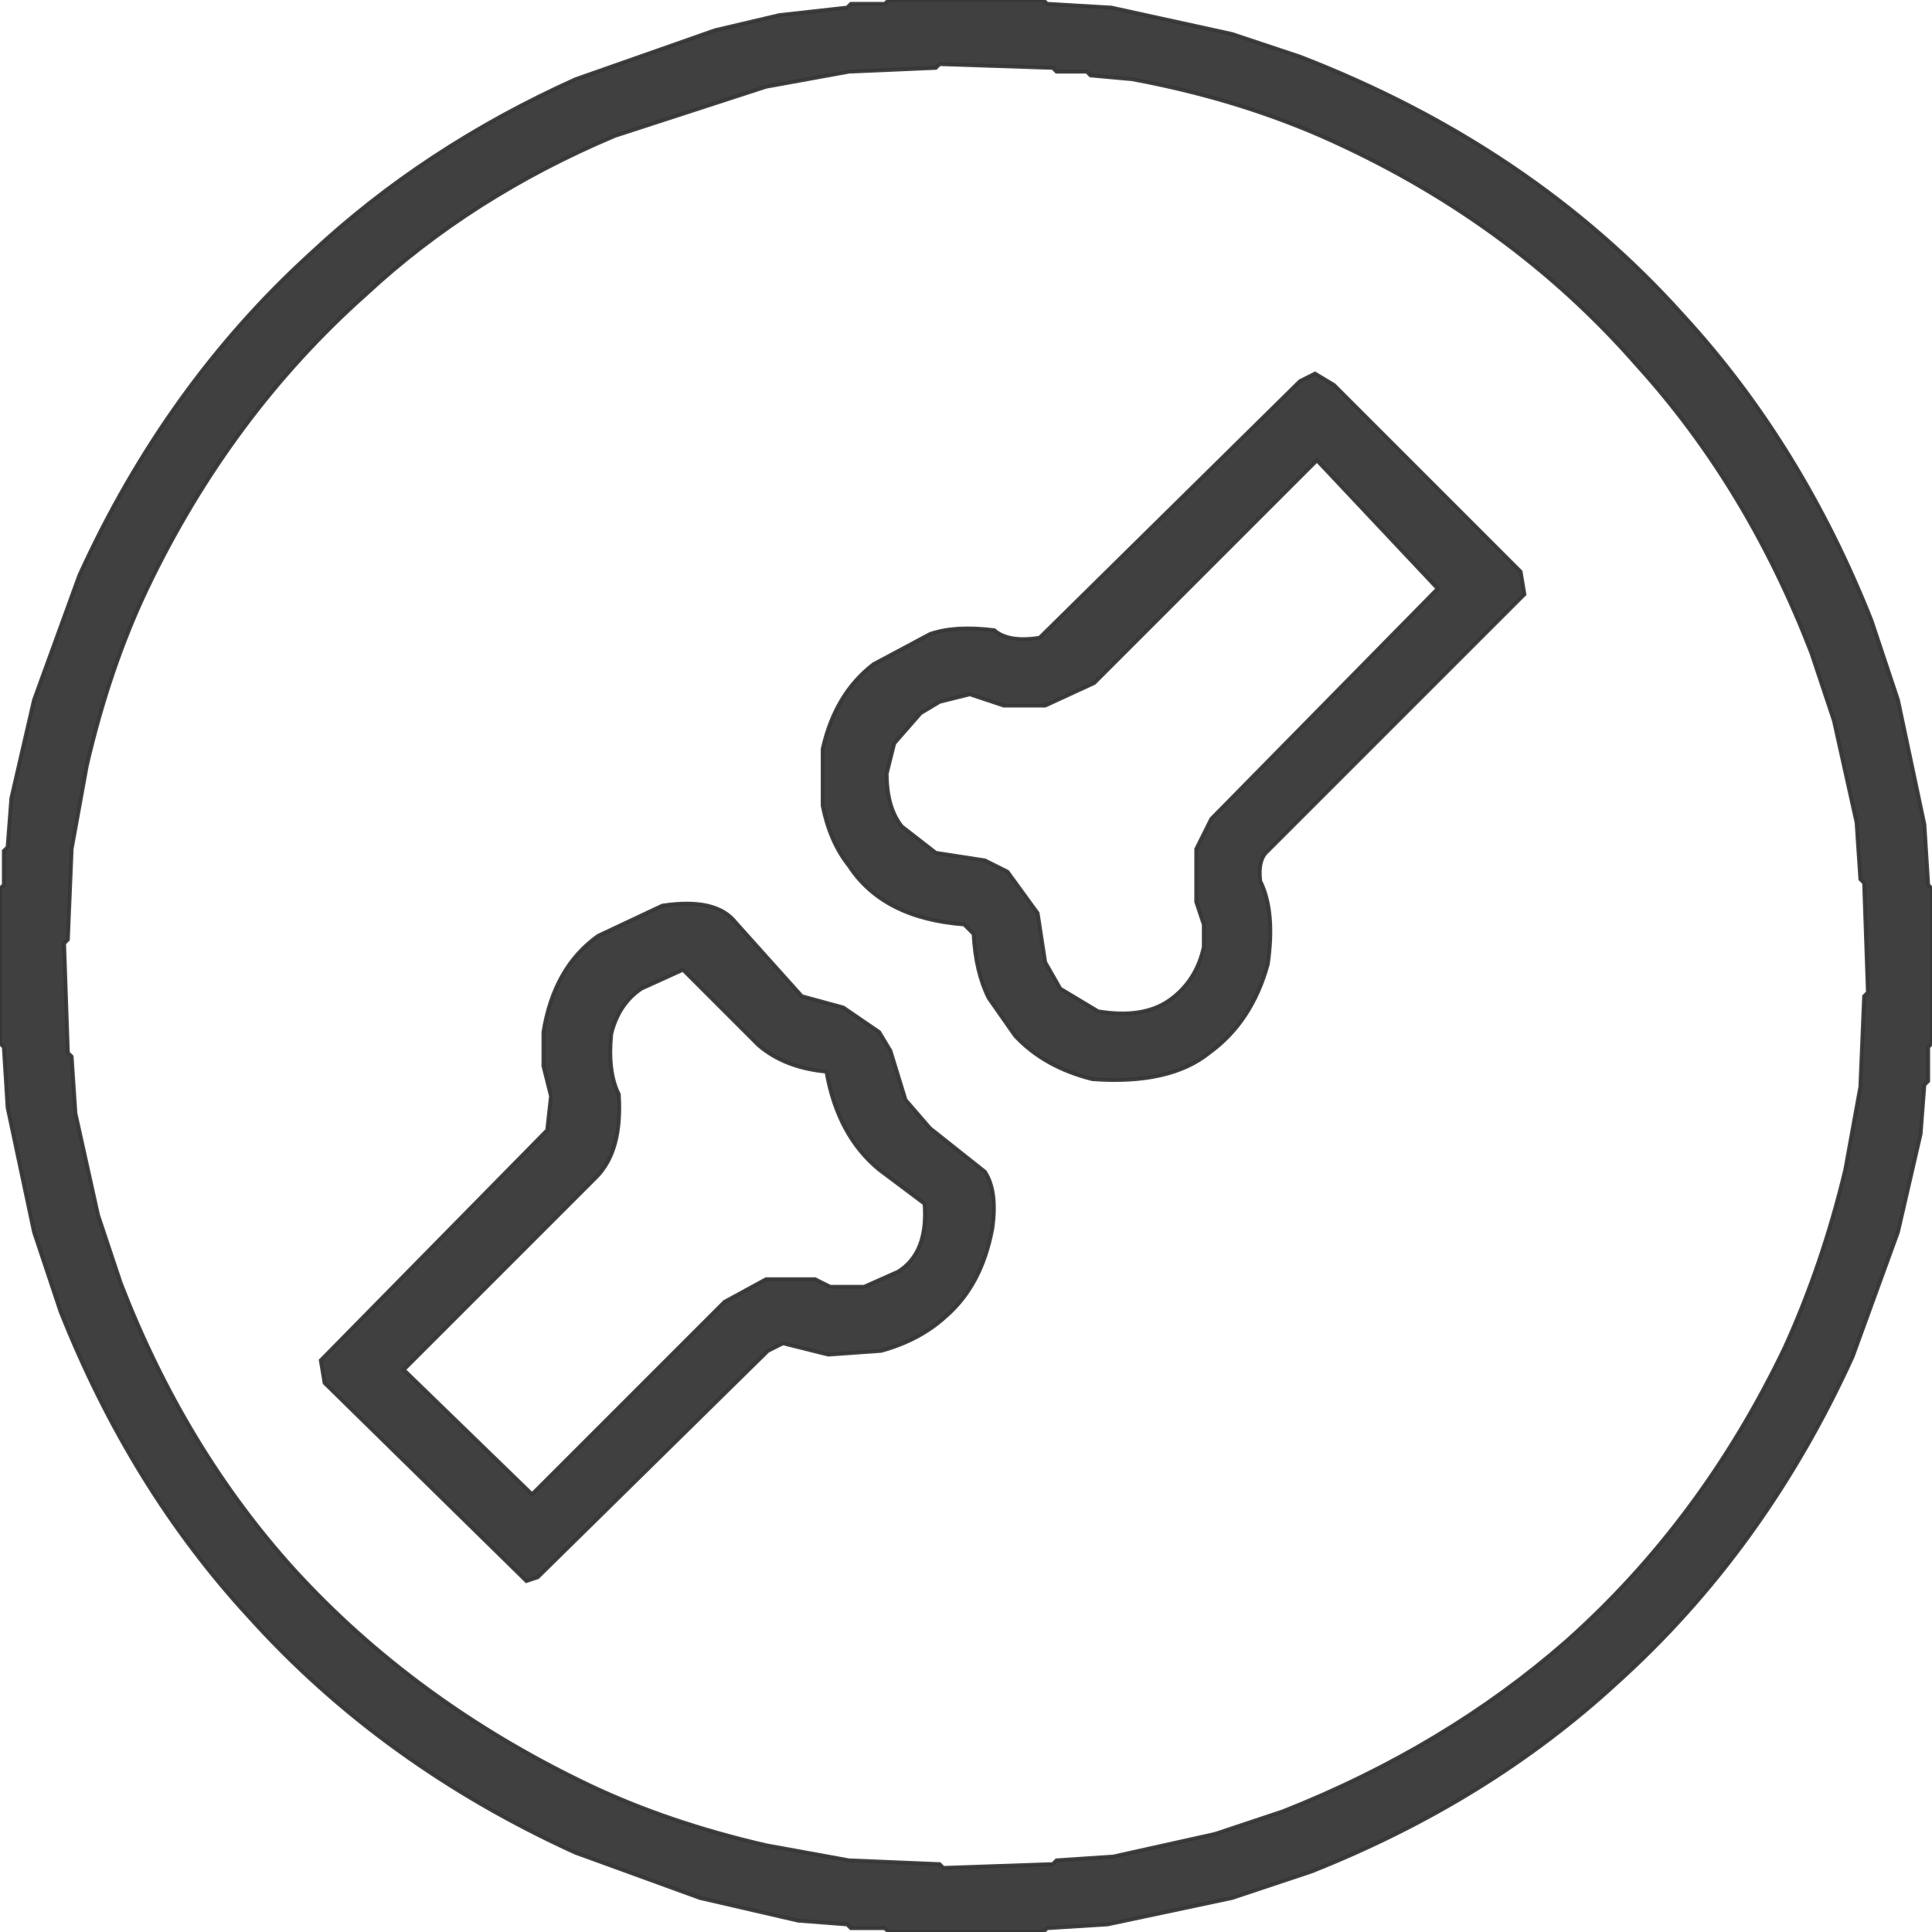
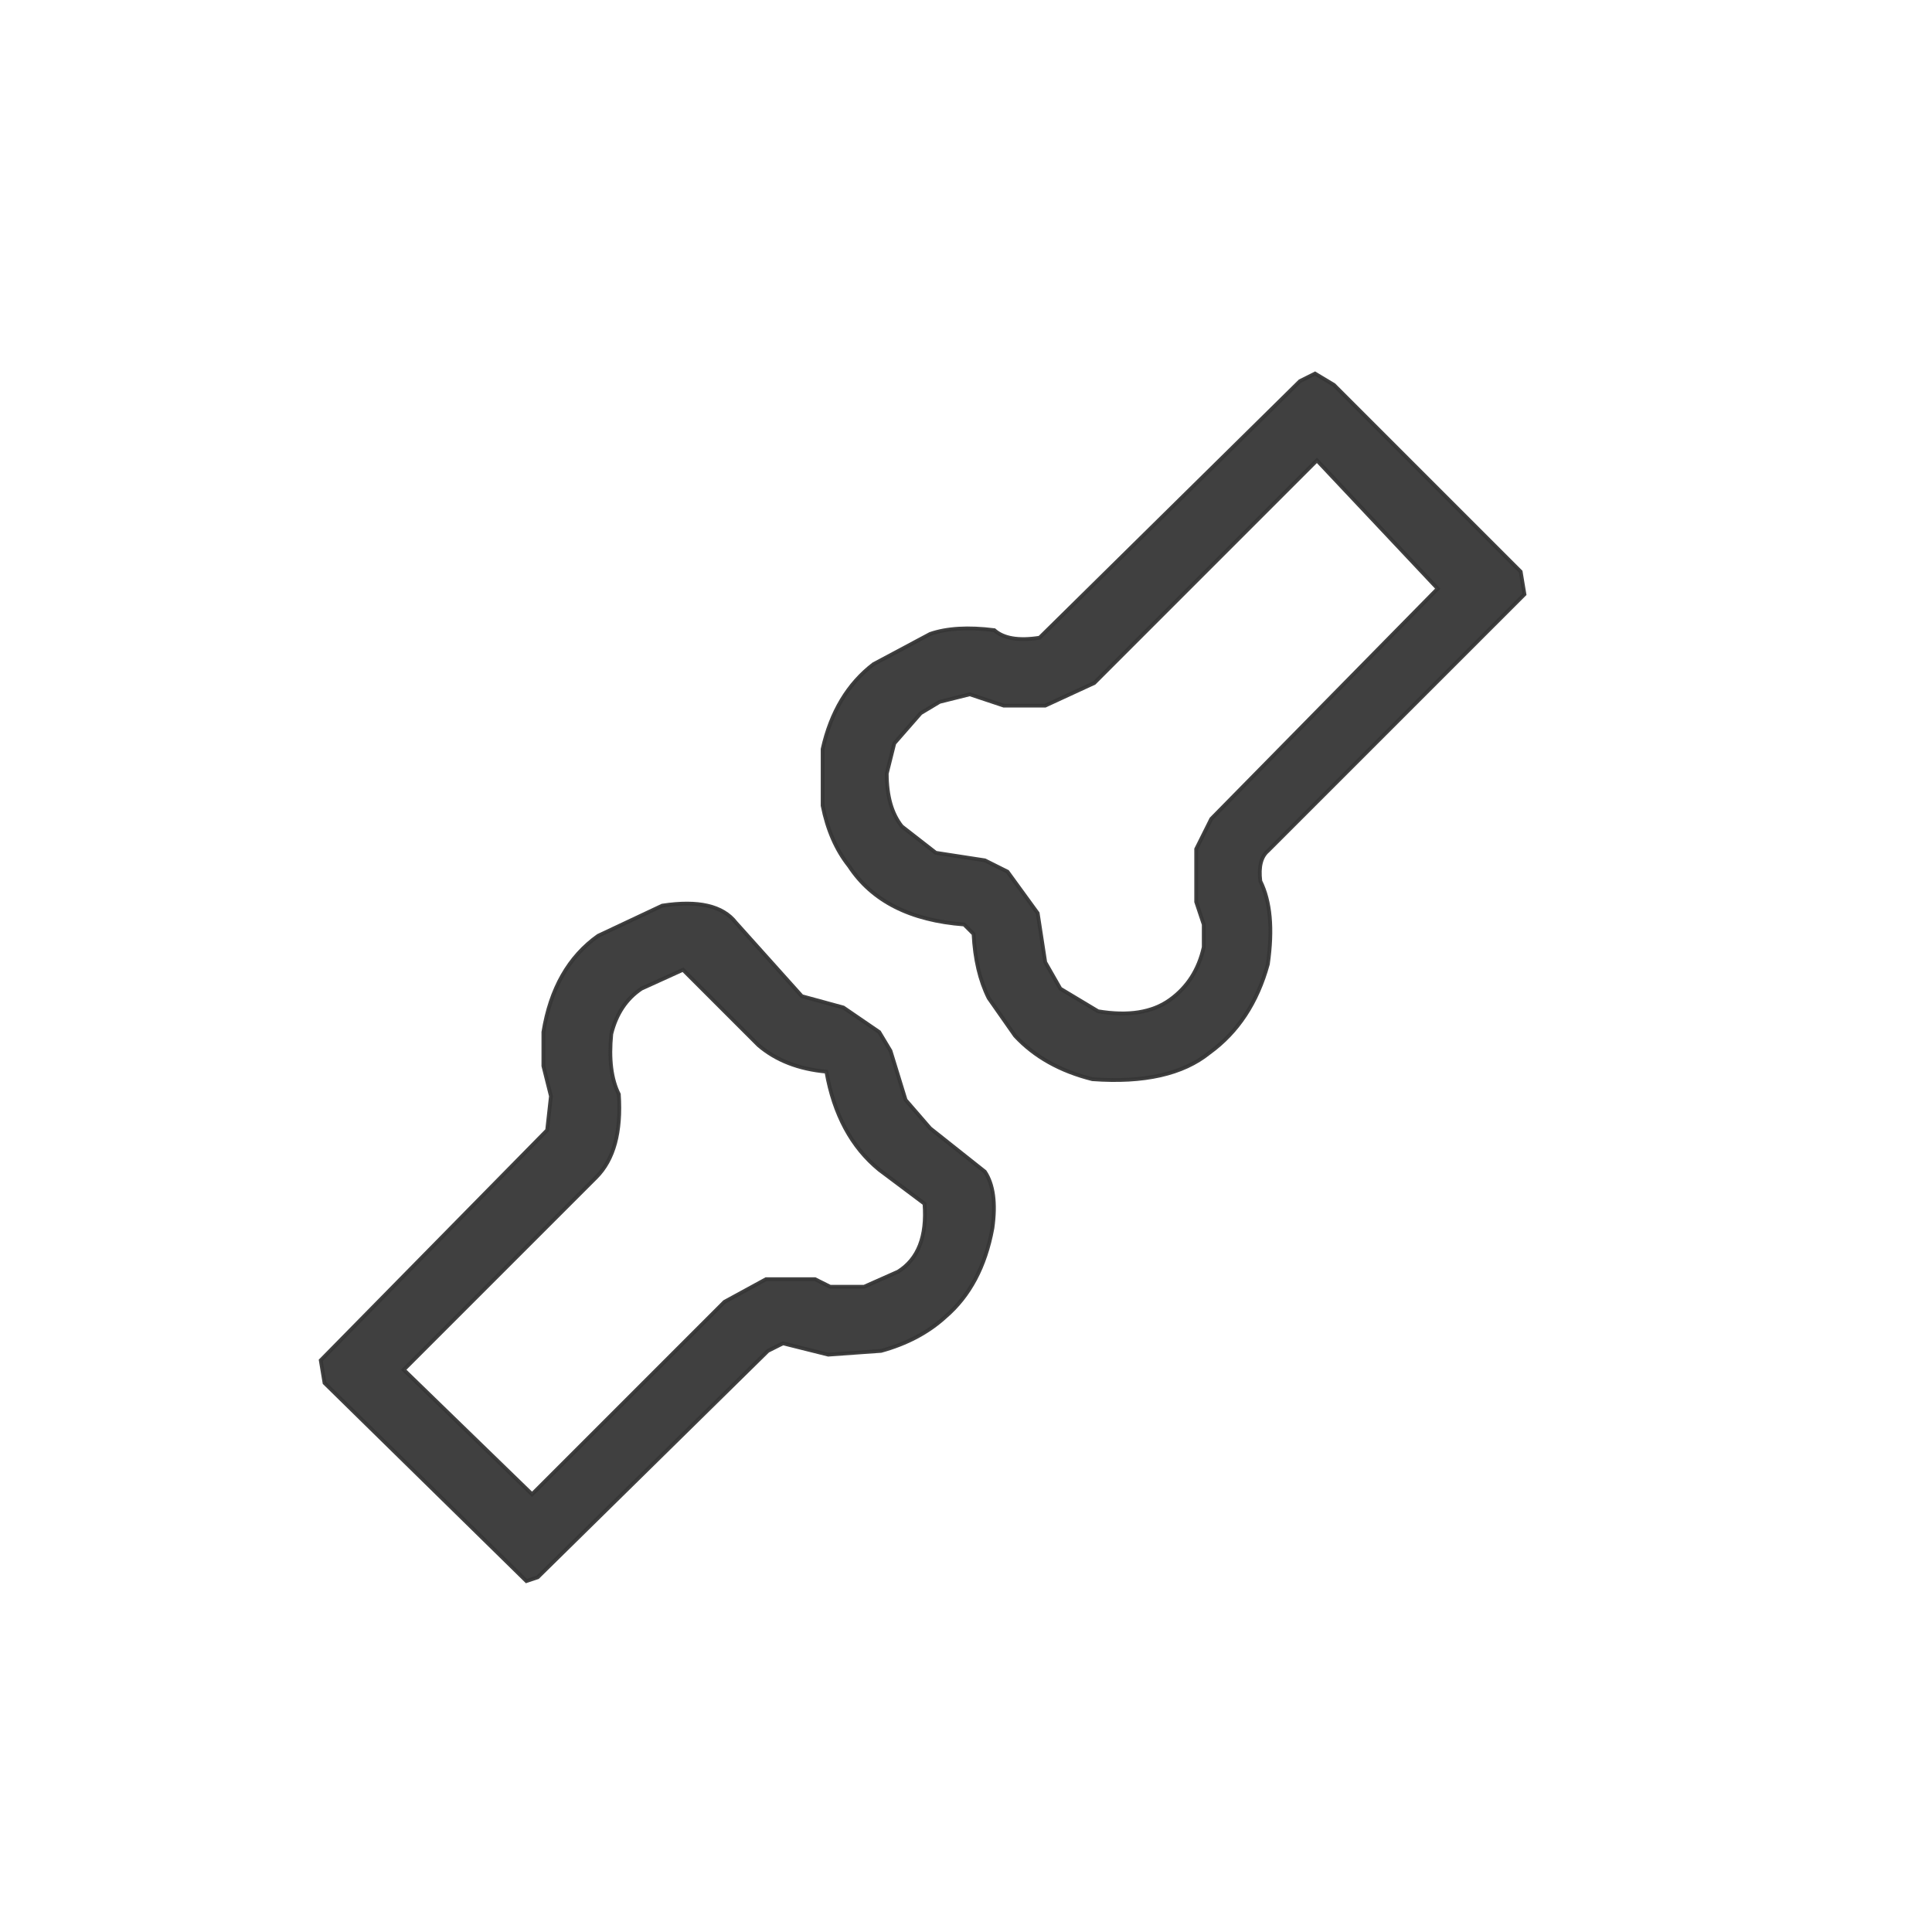
<svg xmlns="http://www.w3.org/2000/svg" width="512" height="512">
-   <path fill="rgb(53,53,53)" stroke="rgb(53,53,53)" stroke-width="1" opacity="0.945" d="M 235.5 0 L 276.5 0 L 277.5 1 L 294.5 2 L 326.5 9 L 344.5 15 Q 405.8 38.7 446 83.5 Q 477.4 117.6 496 164.5 L 503 185.5 L 510 218.5 L 511 234.5 L 512 235.5 L 512 276.5 L 511 277.5 L 511 286.5 L 510 287.5 L 509 300.5 L 503 326.5 L 491 359.5 Q 467.7 410.7 428.5 446 Q 394.4 477.4 347.5 496 L 326.5 503 L 293.5 510 L 277.5 511 L 276.5 512 L 235.5 512 L 234.5 511 L 225.5 511 L 224.5 510 L 211.5 509 L 185.5 503 L 152.5 491 Q 101.3 467.7 66 428.5 Q 34.6 394.4 16 347.5 L 9 326.5 L 2 293.5 L 1 277.5 L 0 276.5 L 0 235.5 L 1 234.5 L 1 225.5 L 2 224.5 L 3 211.5 L 9 185.5 L 21 152.5 Q 44 102 82.5 67 Q 112.5 39 152.5 21 L 189.5 8 L 206.5 4 L 224.5 2 L 225.5 1 L 234.5 1 L 235.5 0 Z M 249 17 L 248 18 L 225 19 L 203 23 L 163 36 Q 125 52 97 78 Q 61 110 39 156 Q 29 177 23 203 L 19 225 L 18 249 L 17 250 L 18 279 L 19 280 L 20 295 L 26 322 L 32 340 Q 49 384 78 416 Q 110 451 156 473 Q 177 483 203 489 L 225 493 L 249 494 L 250 495 L 279 494 L 280 493 L 295 492 L 322 486 L 340 480 Q 383 463 415 435 Q 451 403 473 357 Q 483 335 489 310 L 493 288 L 494 264 L 495 263 L 494 234 L 493 233 L 492 218 L 486 191 L 480 173 Q 463 129 434 97 Q 400 58 350 36 Q 327 26 300 21 L 289 20 L 288 19 L 280 19 L 279 18 L 249 17 Z " />
  <path fill="rgb(53,53,53)" stroke="rgb(53,53,53)" stroke-width="1" opacity="0.945" d="M 348.5 99 L 353.5 102 L 403 151.5 L 404 157.5 L 336 225.5 Q 333.3 227.8 334 233.5 Q 338 241.5 336 255.5 Q 331.8 270.8 320.5 279 Q 310 287.5 289.5 286 Q 276.7 282.8 269 274.5 L 262 264.5 Q 258.5 257.5 258 247.5 L 255.5 245 Q 234.1 243.4 225 229.5 Q 219.9 223.1 218 213.5 L 218 198.5 Q 221.3 183.8 231.5 176 L 246.5 168 Q 253.2 165.7 263.5 167 Q 267.2 170.3 275.5 169 L 344.5 101 L 348.5 99 Z M 349 122 L 290 181 L 277 187 L 266 187 L 257 184 L 249 186 L 244 189 L 237 197 L 235 205 Q 235 214 239 219 L 248 226 L 261 228 L 267 231 L 275 242 L 277 255 L 281 262 L 291 268 Q 303 270 310 265 Q 317 260 319 251 L 319 245 L 317 239 L 317 225 L 321 217 L 381 156 L 349 122 Z " />
  <path fill="rgb(53,53,53)" stroke="rgb(53,53,53)" stroke-width="1" opacity="0.945" d="M 175.5 240 Q 189.8 237.8 195 244.5 L 212.5 264 L 223.5 267 L 233 273.5 L 236 278.5 L 240 291.5 L 246.5 299 L 261 310.5 Q 264.4 315.6 263 325.5 Q 260.2 340.7 250.5 349 Q 243.7 355.2 233.5 358 L 219.5 359 L 207.5 356 L 203.5 358 L 142.5 418 L 139.5 419 L 86 366.5 L 85 360.5 L 145 299.5 L 146 290.5 L 144 282.5 L 144 273.5 Q 146.8 256.3 158.5 248 L 175.5 240 Z M 181 257 L 170 262 Q 164 266 162 274 Q 161 284 164 290 Q 165 305 158 312 L 107 363 L 141 396 L 192 345 L 203 339 L 216 339 L 220 341 L 229 341 L 238 337 Q 246 332 245 319 L 233 310 Q 222 301 219 284 Q 208 283 201 277 L 191 267 L 181 257 Z " />
-   <path fill="rgb(0,0,0)" stroke="rgb(0,0,0)" stroke-width="1" opacity="0" d="M 0 0 L 235 0.5 L 201.5 5 Q 175.1 11.1 152.5 21 Q 102.7 43.7 68 81.5 Q 39.3 111.8 21 152.5 L 9 185.5 L 5 201.5 L 2 217.5 L 0.5 235 L 0 0 Z " />
  <path fill="rgb(0,0,0)" stroke="rgb(0,0,0)" stroke-width="1" opacity="0" d="M 277.5 0 L 512 0 L 512 234.5 L 511 234.5 L 511 225.5 L 510 224.5 L 507 201.5 L 503 185.5 L 491 152.5 Q 467.7 101.3 428.5 66 Q 398.8 38.7 359.5 21 L 326.5 9 L 294.5 2 L 277.5 1 L 277.5 0 Z " />
  <path fill="rgb(0,0,0)" stroke="rgb(0,0,0)" stroke-width="1" opacity="0" d="M 248.5 17 L 278.5 18 L 279.5 19 L 287.5 19 L 288.5 20 L 299.5 21 Q 326.8 26.2 349.5 36 Q 400 58 434 96.5 Q 463 128.5 480 172.5 L 486 190.5 L 492 217.5 L 493 232.5 L 494 233.5 L 495 262.5 L 494 263.5 L 493 287.5 L 489 309.5 Q 482.9 334.9 473 356.5 Q 451 403 414.5 435 Q 382.9 463.4 339.5 480 L 321.5 486 L 294.5 492 L 279.5 493 L 278.5 494 L 249.5 495 L 248.5 494 L 224.5 493 L 202.5 489 Q 177.1 482.9 155.5 473 Q 109.7 451.3 78 415.5 Q 49 383.5 32 339.5 L 26 321.5 L 20 294.5 L 19 279.5 L 18 278.5 L 17 249.5 L 18 248.5 L 19 224.5 L 23 202.5 Q 29.1 177.1 39 155.5 Q 60.7 109.7 96.5 78 Q 124.8 52.3 162.5 36 L 202.5 23 L 224.5 19 L 247.5 18 L 248.5 17 Z M 349 99 L 345 101 L 276 169 Q 267 170 264 167 Q 253 166 247 168 L 232 176 Q 221 184 218 199 L 218 214 Q 220 223 225 230 Q 234 243 256 245 L 258 248 Q 259 257 262 265 L 269 275 Q 277 283 290 286 Q 310 288 321 279 Q 332 271 336 256 Q 338 241 334 234 Q 333 228 336 226 L 404 158 L 403 152 L 354 102 L 349 99 Z M 176 240 L 159 248 Q 147 256 144 274 L 144 283 L 146 291 L 145 300 L 85 361 L 86 367 L 140 419 L 143 418 L 204 358 L 208 356 L 220 359 L 234 358 Q 244 355 251 349 Q 260 341 263 326 Q 264 316 261 311 L 247 299 L 240 292 L 236 279 L 233 274 L 224 267 L 213 264 L 195 245 Q 190 238 176 240 Z " />
-   <path fill="rgb(0,0,0)" stroke="rgb(0,0,0)" stroke-width="1" opacity="0" d="M 348.5 122 L 381 155.5 L 321 216.5 L 317 224.5 L 317 238.5 L 319 244.5 L 319 250.5 Q 317 260.5 309.5 265 Q 303.3 269.8 290.5 268 L 281 261.5 L 277 254.5 L 275 241.5 L 266.5 231 L 260.5 228 L 247.5 226 L 239 218.5 Q 235 213.5 235 204.5 L 237 196.5 L 243.5 189 L 248.5 186 L 256.5 184 L 265.5 187 L 276.5 187 L 289.5 181 L 348.5 122 Z " />
-   <path fill="rgb(0,0,0)" stroke="rgb(0,0,0)" stroke-width="1" opacity="0" d="M 180.5 257 L 191 266.5 L 200.5 277 Q 207.8 283 219 284 Q 221.6 300.7 232.5 310 L 245 319 Q 245.7 331.9 237.5 337 L 228.5 341 L 219.5 341 L 215.5 339 L 202.5 339 L 191.5 345 L 140.5 396 L 107 362.5 L 158 311.5 Q 165 304.5 164 289.5 Q 160.8 283.8 162 273.5 Q 163.8 265.9 169.5 262 L 180.5 257 Z " />
-   <path fill="rgb(0,0,0)" stroke="rgb(0,0,0)" stroke-width="1" opacity="0" d="M 0.5 277 L 5 310.5 L 9 326.5 L 21 359.5 Q 44.3 410.7 83.5 446 Q 113.2 473.3 152.5 491 L 185.5 503 L 201.5 507 L 217.5 510 L 235 511.5 L 0 512 L 0.5 277 Z " />
-   <path fill="rgb(0,0,0)" stroke="rgb(0,0,0)" stroke-width="1" opacity="0" d="M 511.5 277 L 512 512 L 277 511.5 L 310.5 507 L 326.5 503 L 359.5 491 Q 410.7 467.7 446 428.5 Q 473.3 398.8 491 359.5 L 503 326.5 L 507 310.5 L 510 294.5 L 511.5 277 Z " />
+   <path fill="rgb(0,0,0)" stroke="rgb(0,0,0)" stroke-width="1" opacity="0" d="M 0.5 277 L 9 326.5 L 21 359.5 Q 44.3 410.7 83.5 446 Q 113.2 473.3 152.5 491 L 185.5 503 L 201.5 507 L 217.5 510 L 235 511.5 L 0 512 L 0.5 277 Z " />
</svg>